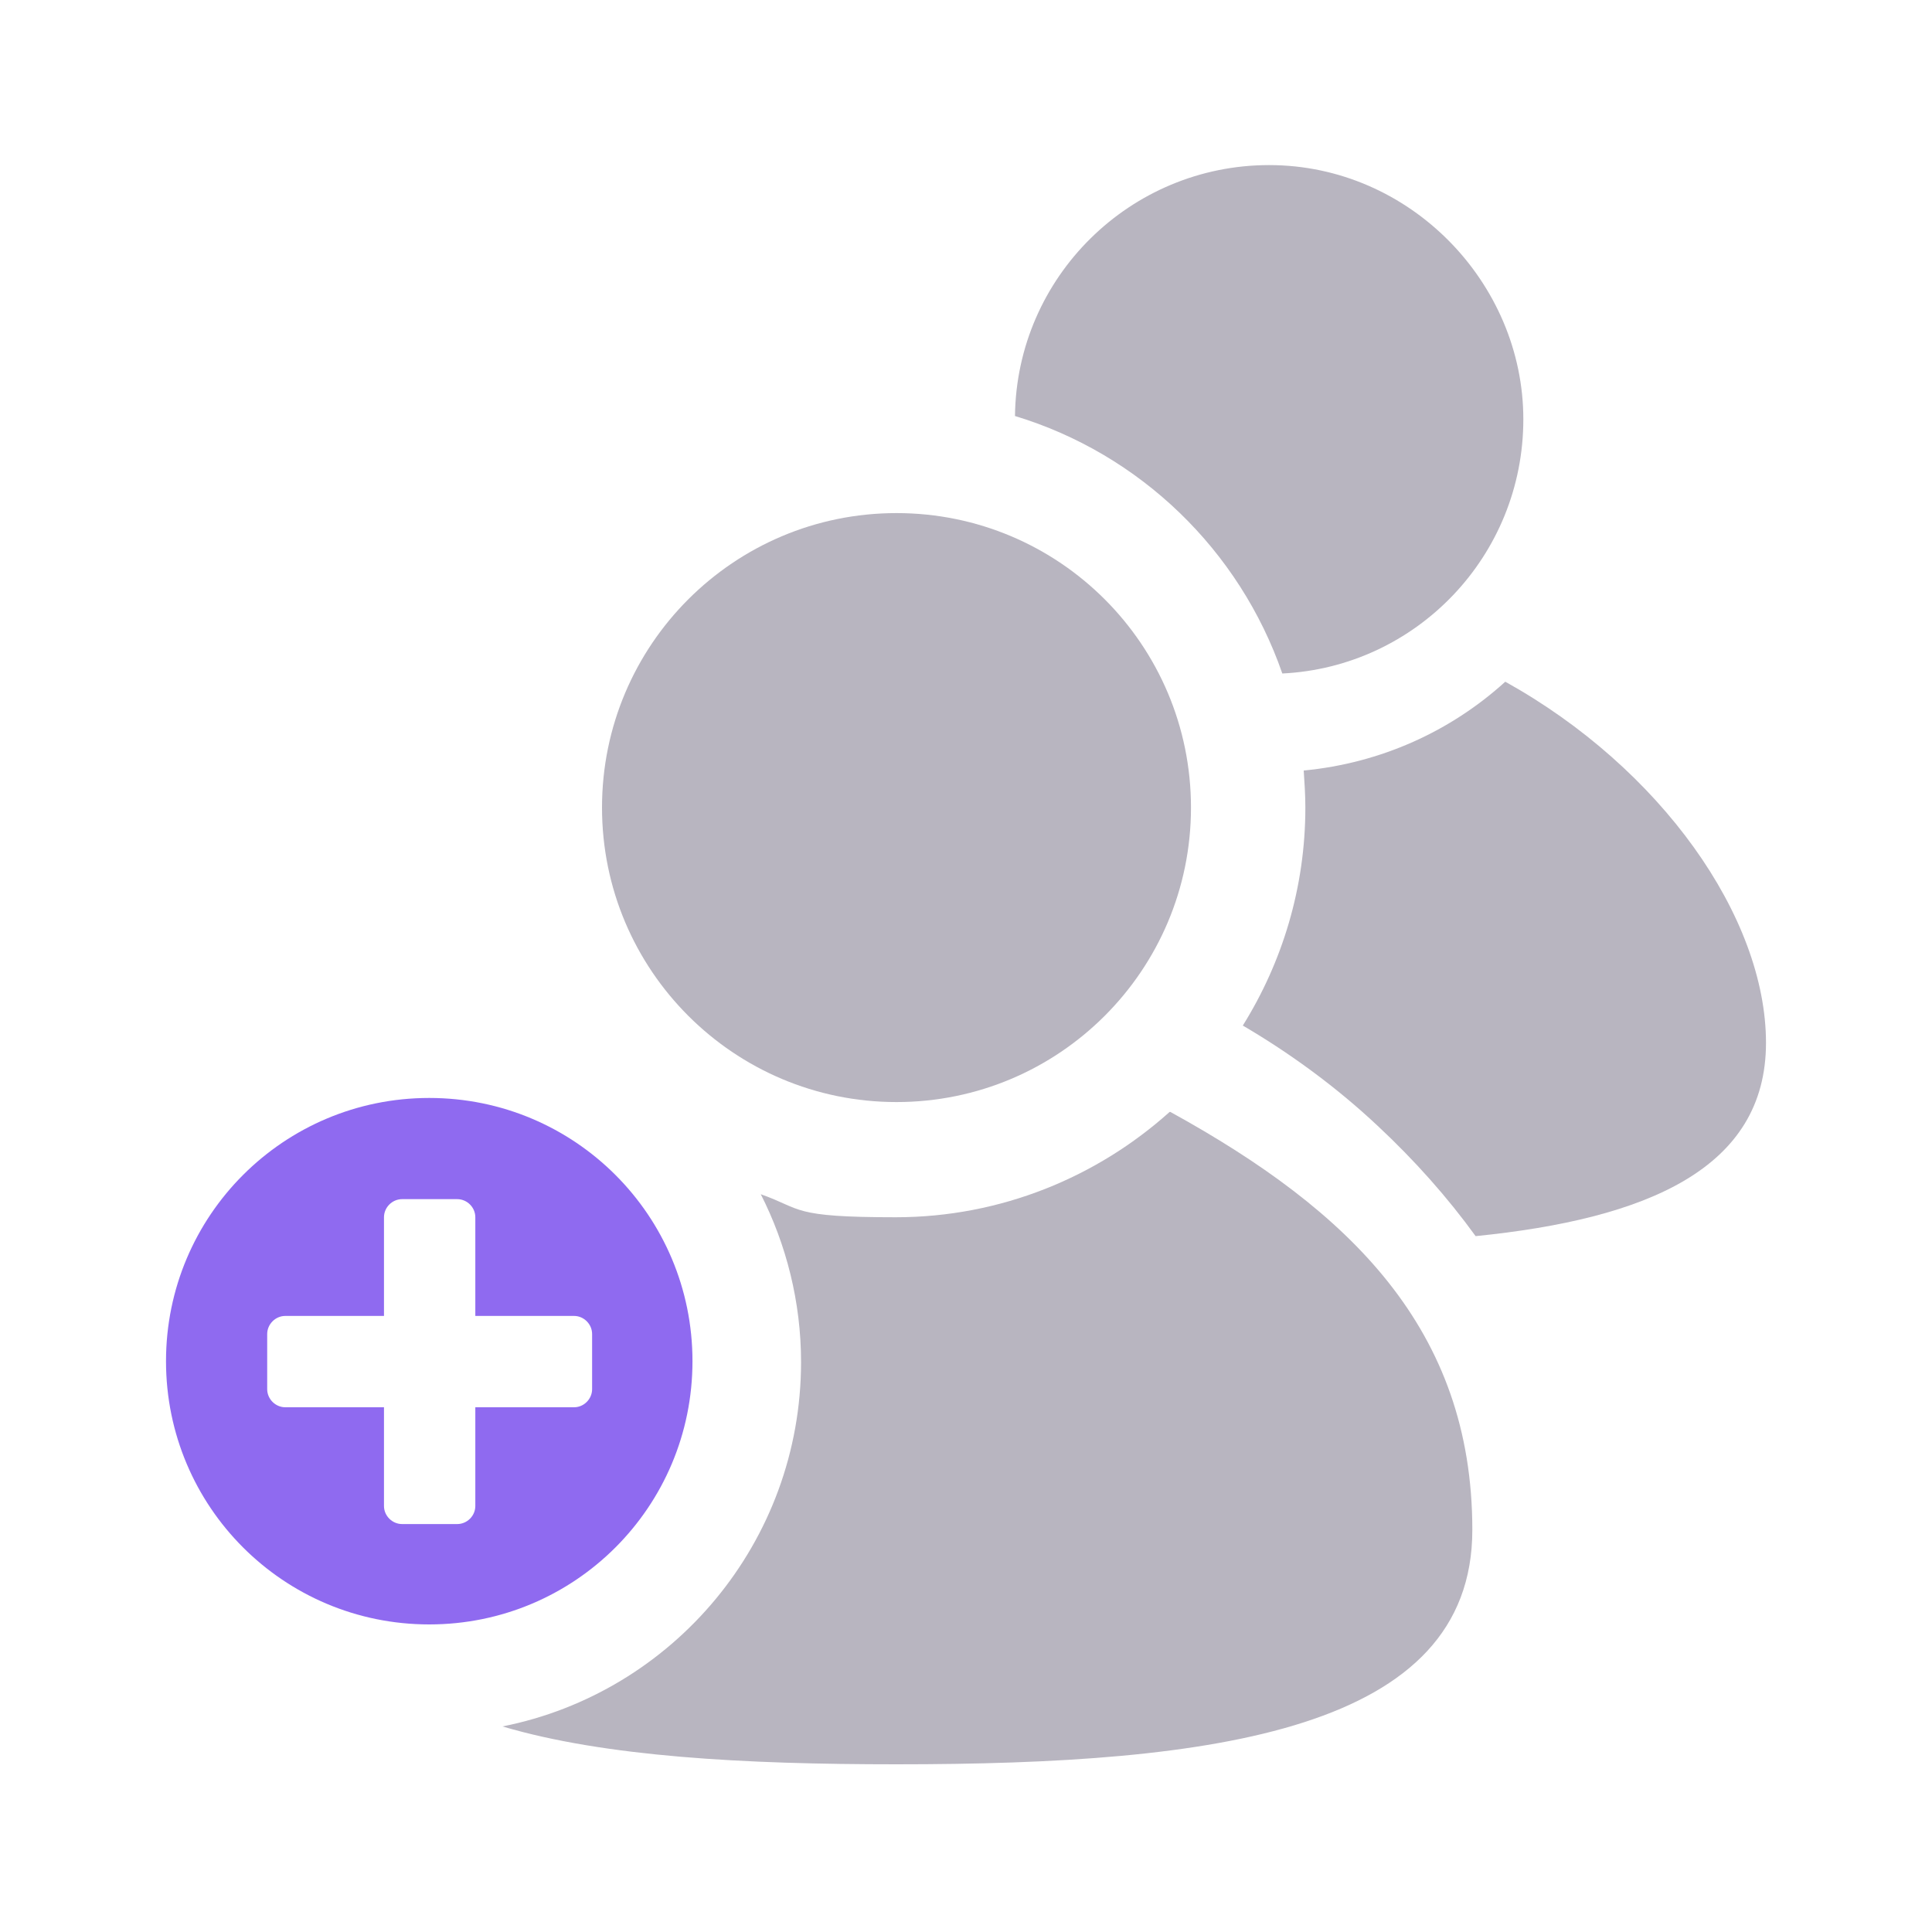
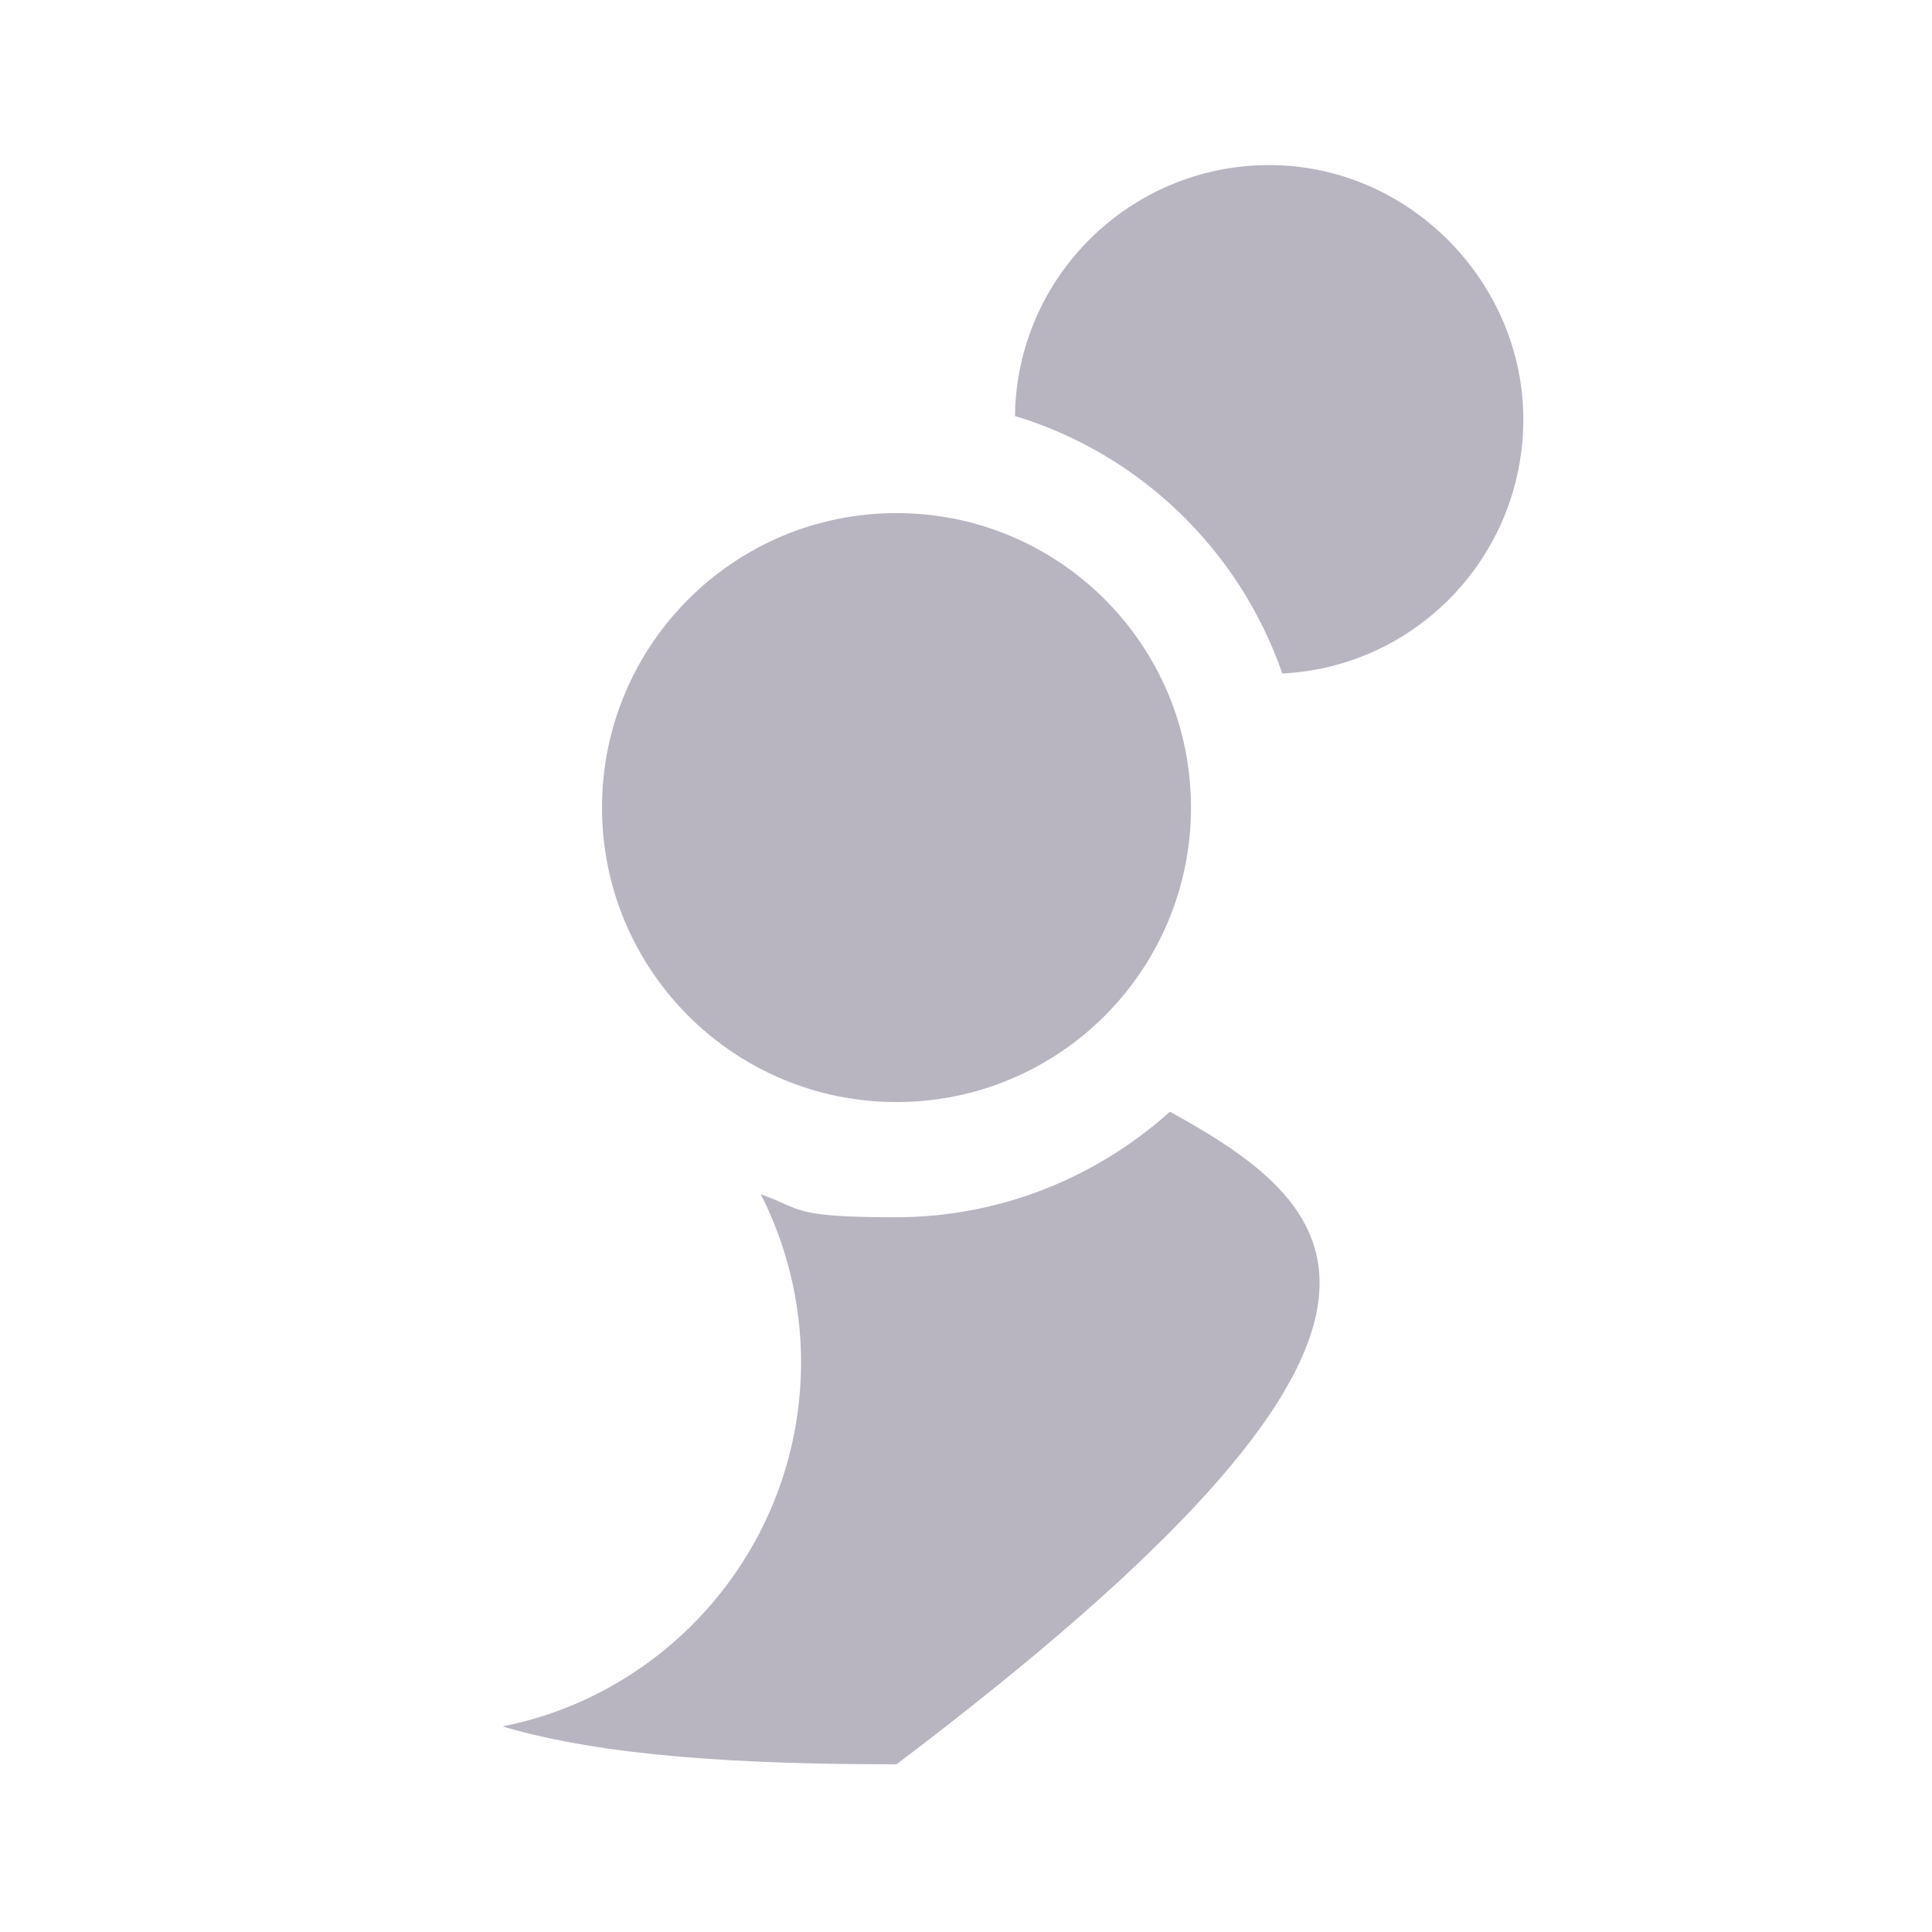
<svg xmlns="http://www.w3.org/2000/svg" viewBox="0 0 40 40" fill="none">
  <g clip-path="url(#clip0_8995_8999)">
    <path d="M26.276 3.418C23.398 3.418 21.048 5.735 21.014 8.613C23.602 9.396 25.663 11.389 26.549 13.944C29.325 13.808 31.539 11.508 31.539 8.681C31.539 5.854 29.189 3.418 26.276 3.418Z" fill="#B8B5C0" />
-     <path d="M31.165 14.114C30.04 15.136 28.593 15.8 26.992 15.953C27.009 16.209 27.026 16.464 27.026 16.72C27.026 18.372 26.549 19.922 25.731 21.233C26.719 21.812 27.673 22.511 28.525 23.311C29.291 24.026 29.972 24.793 30.551 25.593C34.094 25.236 36.563 24.197 36.563 21.591C36.563 18.985 34.383 15.902 31.165 14.114Z" fill="#B8B5C0" />
    <path d="M18.561 22.817C21.929 22.817 24.658 20.087 24.658 16.72C24.658 13.352 21.929 10.623 18.561 10.623C15.194 10.623 12.464 13.352 12.464 16.72C12.464 20.087 15.194 22.817 18.561 22.817Z" fill="#B8B5C0" />
-     <path d="M24.215 23.022C22.717 24.367 20.724 25.202 18.544 25.202C16.364 25.202 16.619 25.031 15.751 24.725C16.279 25.764 16.585 26.956 16.585 28.199C16.585 31.929 13.928 35.046 10.403 35.744C12.532 36.374 15.41 36.528 18.561 36.528C25.152 36.528 30.483 35.829 30.483 31.674C30.483 27.518 27.945 25.065 24.232 23.022H24.215Z" fill="#B8B5C0" />
-     <path d="M8.887 22.732C5.873 22.732 3.437 25.168 3.437 28.182C3.437 31.197 5.873 33.632 8.887 33.632C11.902 33.632 14.337 31.197 14.337 28.182C14.337 25.168 11.902 22.732 8.887 22.732ZM12.259 28.761C12.259 28.965 12.089 29.136 11.885 29.136H9.841V31.18C9.841 31.384 9.671 31.554 9.466 31.554H8.325C8.121 31.554 7.95 31.384 7.95 31.18V29.136H5.907C5.702 29.136 5.532 28.965 5.532 28.761V27.62C5.532 27.416 5.702 27.245 5.907 27.245H7.95V25.202C7.95 24.997 8.121 24.827 8.325 24.827H9.466C9.671 24.827 9.841 24.997 9.841 25.202V27.245H11.885C12.089 27.245 12.259 27.416 12.259 27.62V28.761Z" fill="#8F6AF0" />
+     <path d="M24.215 23.022C22.717 24.367 20.724 25.202 18.544 25.202C16.364 25.202 16.619 25.031 15.751 24.725C16.279 25.764 16.585 26.956 16.585 28.199C16.585 31.929 13.928 35.046 10.403 35.744C12.532 36.374 15.41 36.528 18.561 36.528C30.483 27.518 27.945 25.065 24.232 23.022H24.215Z" fill="#B8B5C0" />
  </g>
  <defs>
    <clipPath id="clip0_8995_8999">
      <rect width="33.333" height="33.333" fill="white" transform="translate(3.333 3.333)" />
    </clipPath>
  </defs>
</svg>